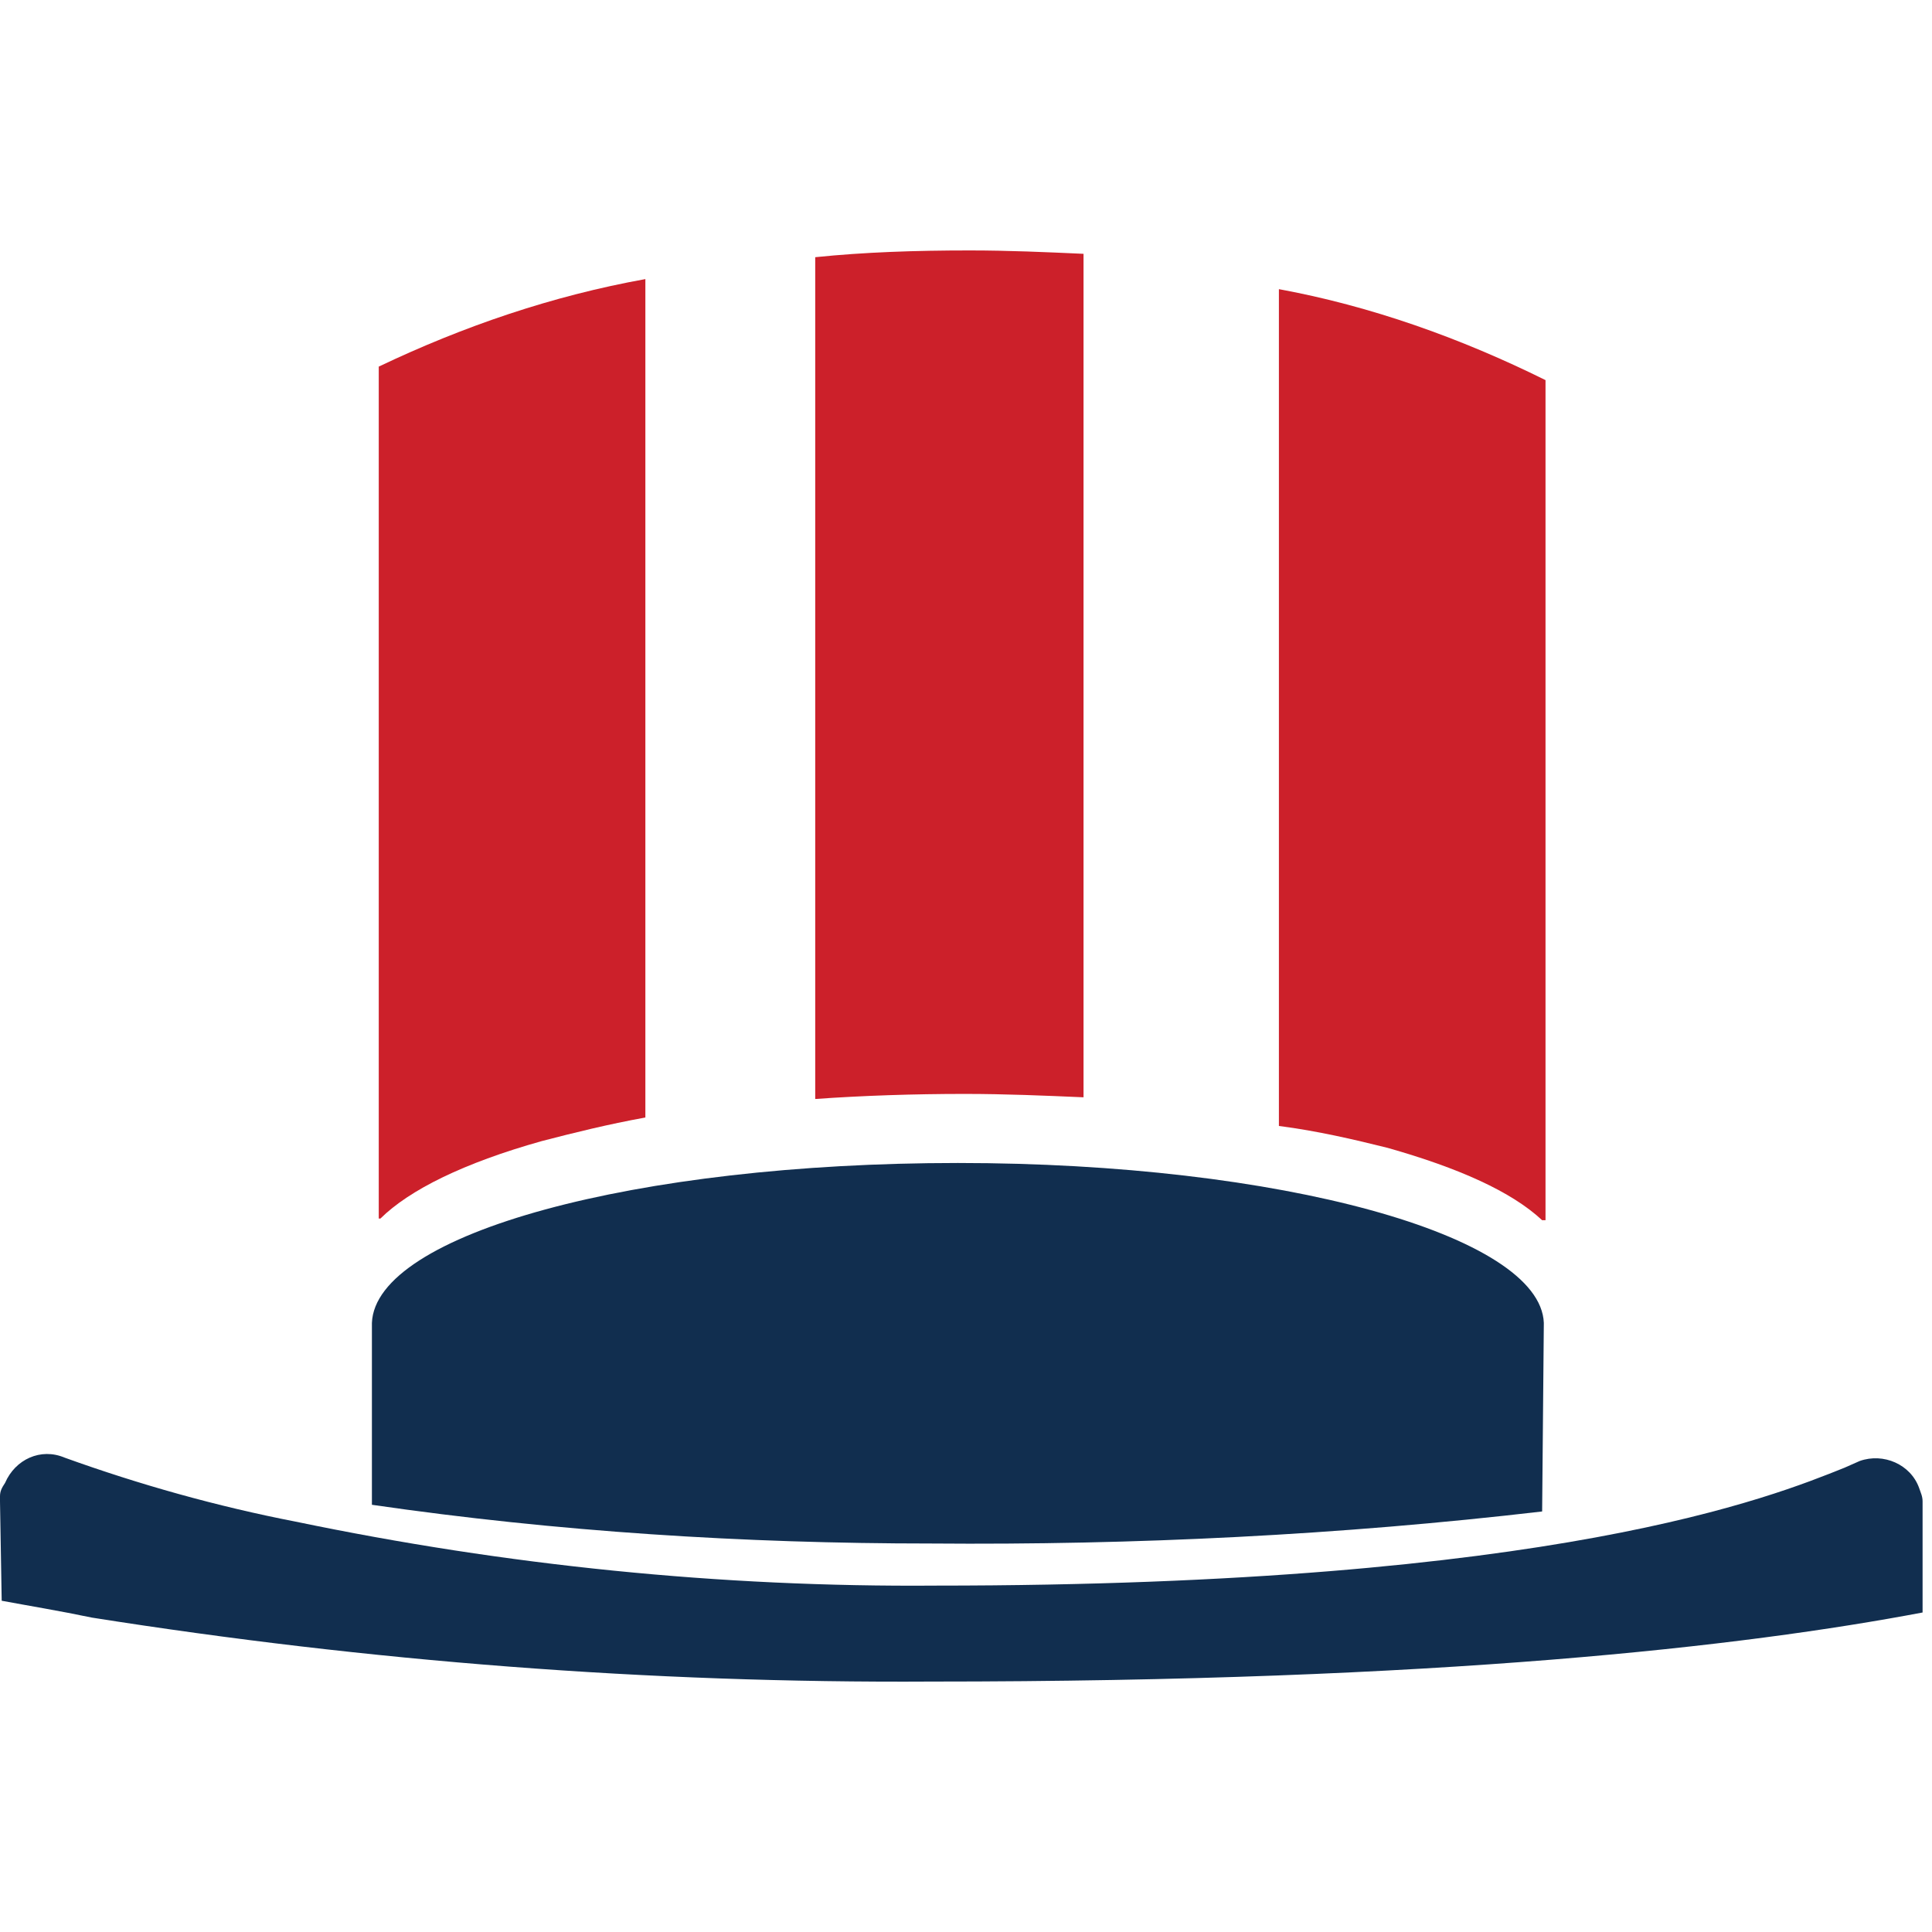
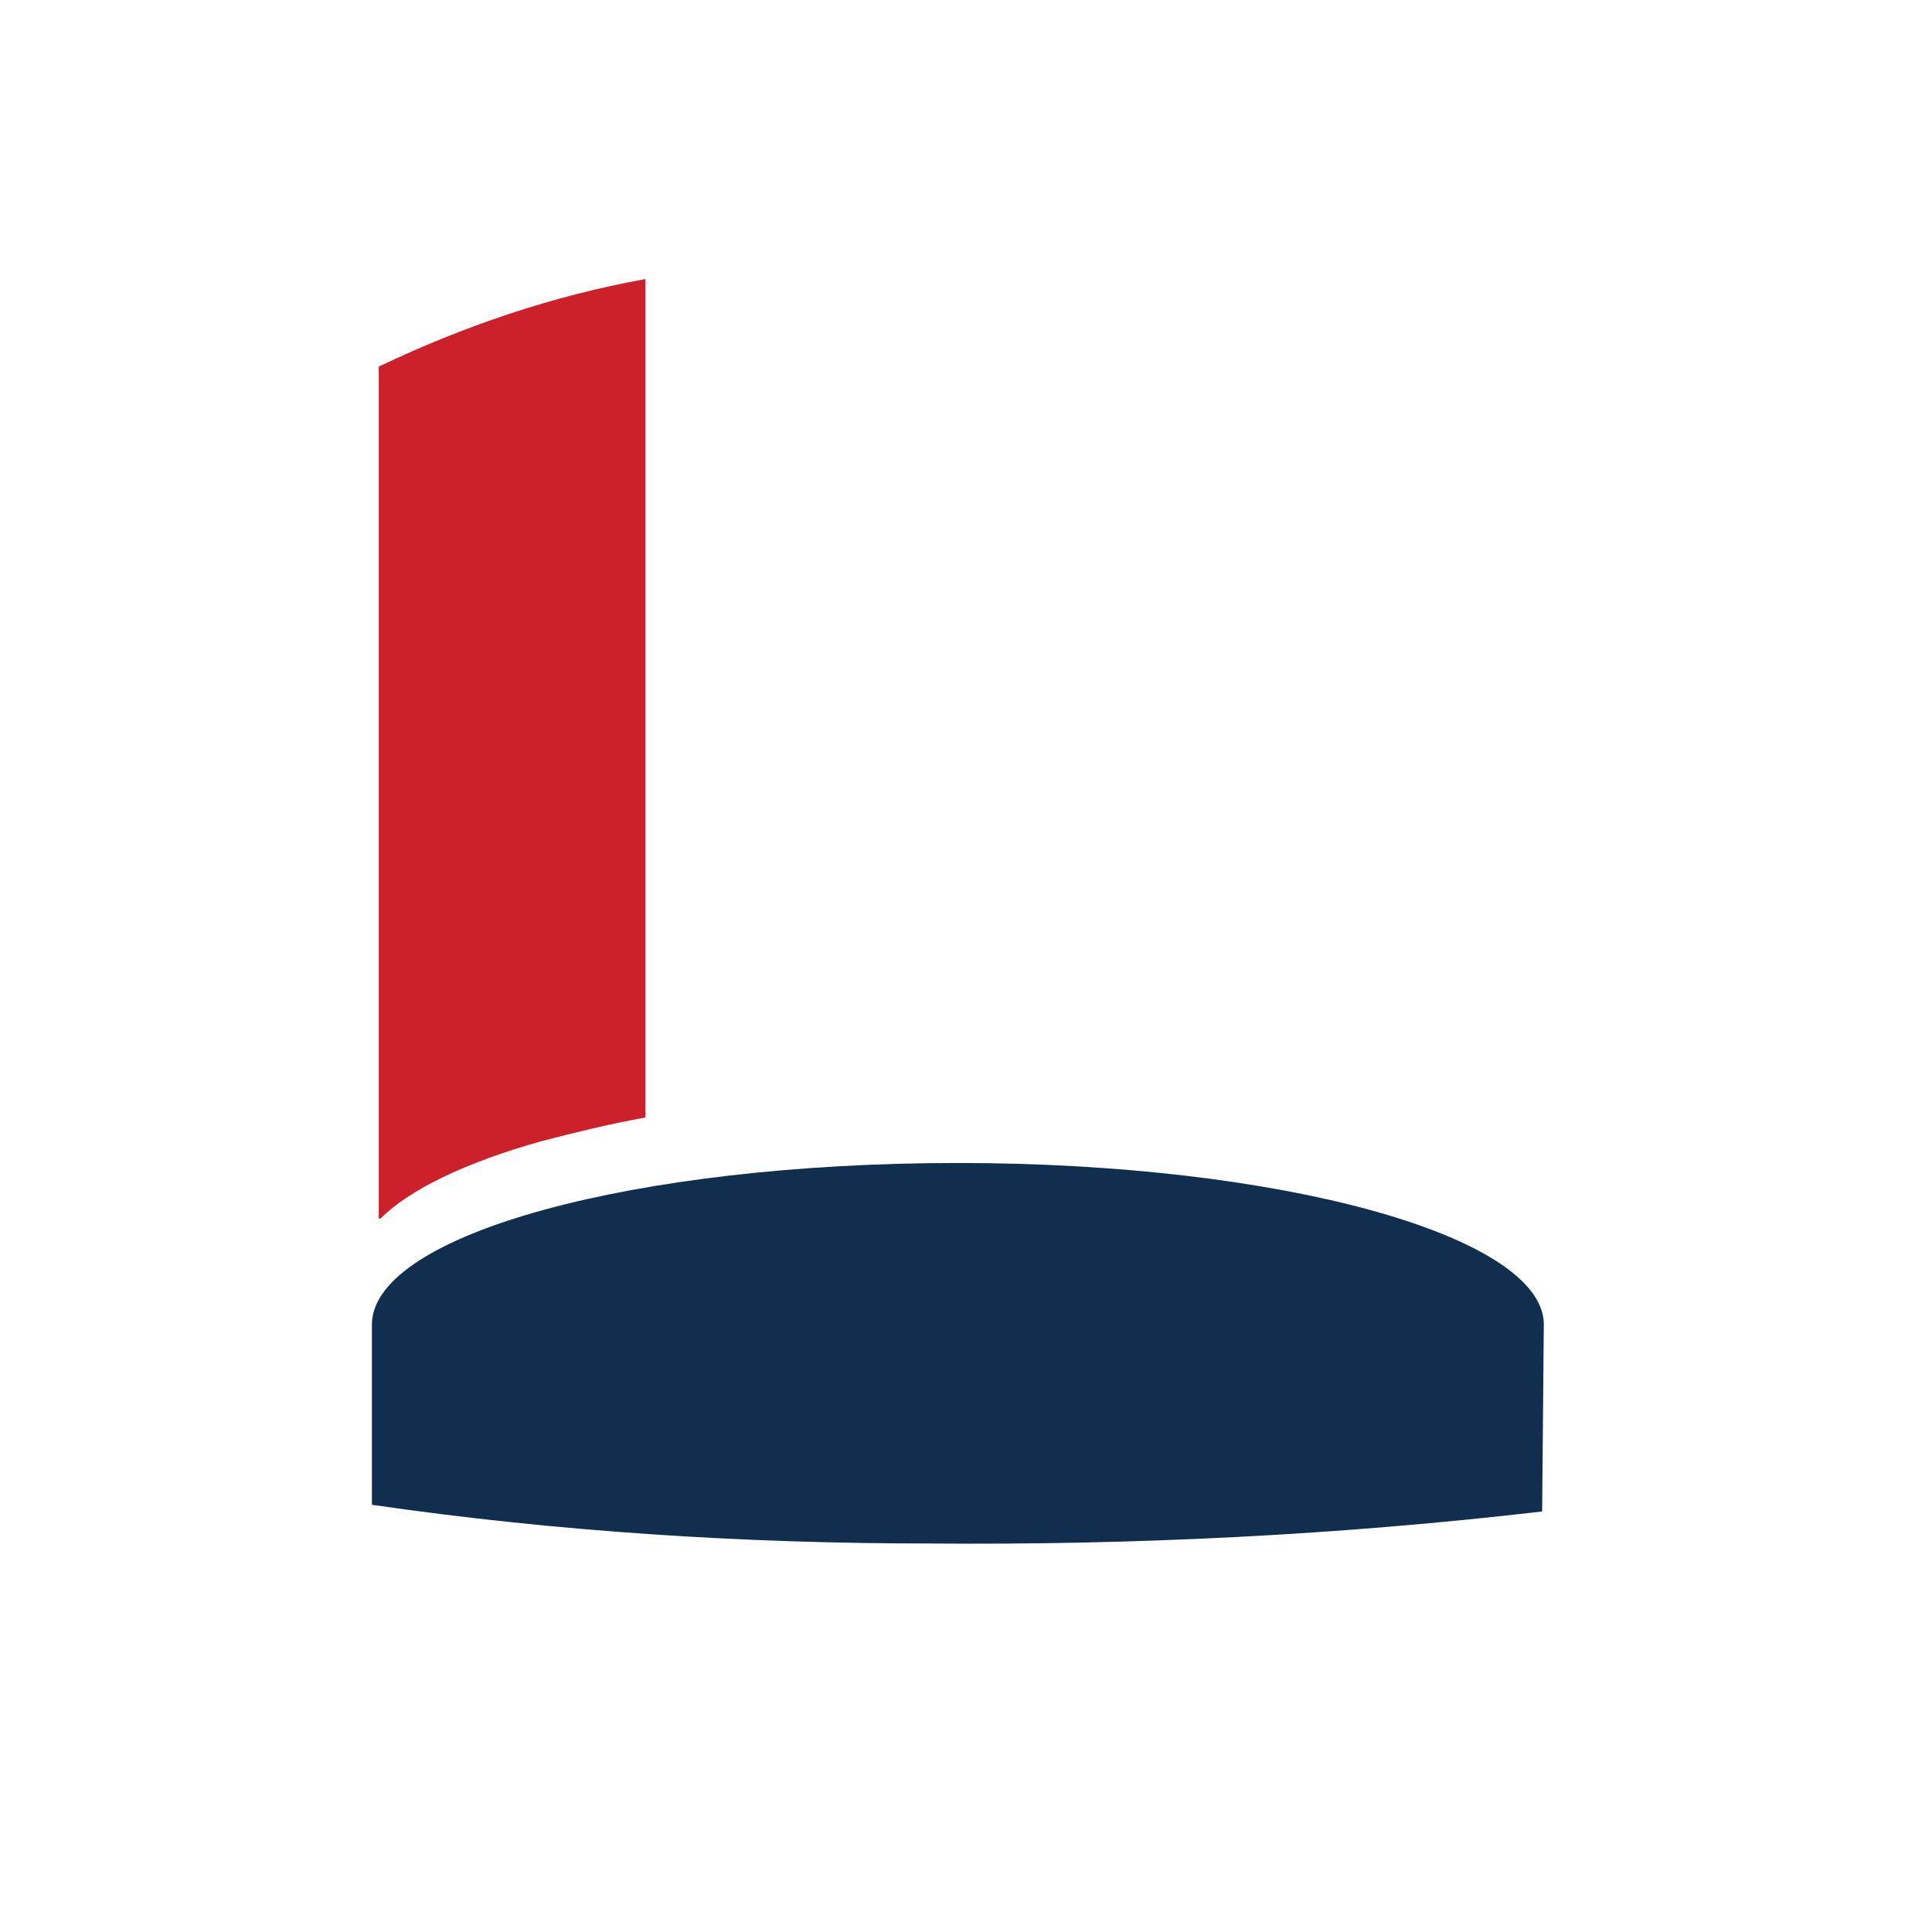
<svg xmlns="http://www.w3.org/2000/svg" width="24" height="24" viewBox="0 0 24 24" fill="none">
  <path fill-rule="evenodd" clip-rule="evenodd" d="M6.73 14.175C7.131 14.071 7.553 13.966 8.017 13.882V3.467C6.857 3.676 5.76 4.052 4.705 4.554V15.137H4.726C5.085 14.782 5.76 14.447 6.73 14.175Z" fill="#CC202A" />
  <path fill-rule="evenodd" clip-rule="evenodd" d="M19.178 16.434C19.136 15.346 15.908 14.447 11.899 14.447C7.891 14.447 4.663 15.325 4.62 16.434V18.693C6.92 19.027 9.241 19.174 11.562 19.174C14.093 19.195 16.646 19.069 19.157 18.776L19.178 16.434Z" fill="#112E4F" />
-   <path fill-rule="evenodd" clip-rule="evenodd" d="M11.983 13.589C12.49 13.589 12.975 13.61 13.46 13.631V3.153C12.996 3.132 12.532 3.111 12.047 3.111C11.372 3.111 10.739 3.132 10.127 3.195V13.652C10.718 13.61 11.351 13.589 11.983 13.589Z" fill="#CC202A" />
-   <path fill-rule="evenodd" clip-rule="evenodd" d="M17.237 14.259C18.123 14.51 18.777 14.803 19.157 15.158H19.199V4.722C18.144 4.199 17.026 3.801 15.887 3.592V13.987C16.372 14.05 16.815 14.154 17.237 14.259Z" fill="#CC202A" />
-   <path fill-rule="evenodd" clip-rule="evenodd" d="M0 18.651L0.021 19.885C0.359 19.948 0.738 20.01 1.139 20.094C4.578 20.638 8.059 20.91 11.562 20.889C17.912 20.889 21.667 20.45 23.883 20.031V18.651C23.883 18.588 23.861 18.546 23.84 18.484C23.735 18.191 23.397 18.044 23.102 18.149L22.912 18.233C22.026 18.588 19.326 19.697 11.625 19.697C8.945 19.718 6.287 19.446 3.671 18.902C2.701 18.714 1.73 18.442 0.802 18.107C0.506 17.982 0.19 18.128 0.063 18.421C0.021 18.484 0 18.525 0 18.588V18.651Z" fill="#112E4F" />
</svg>